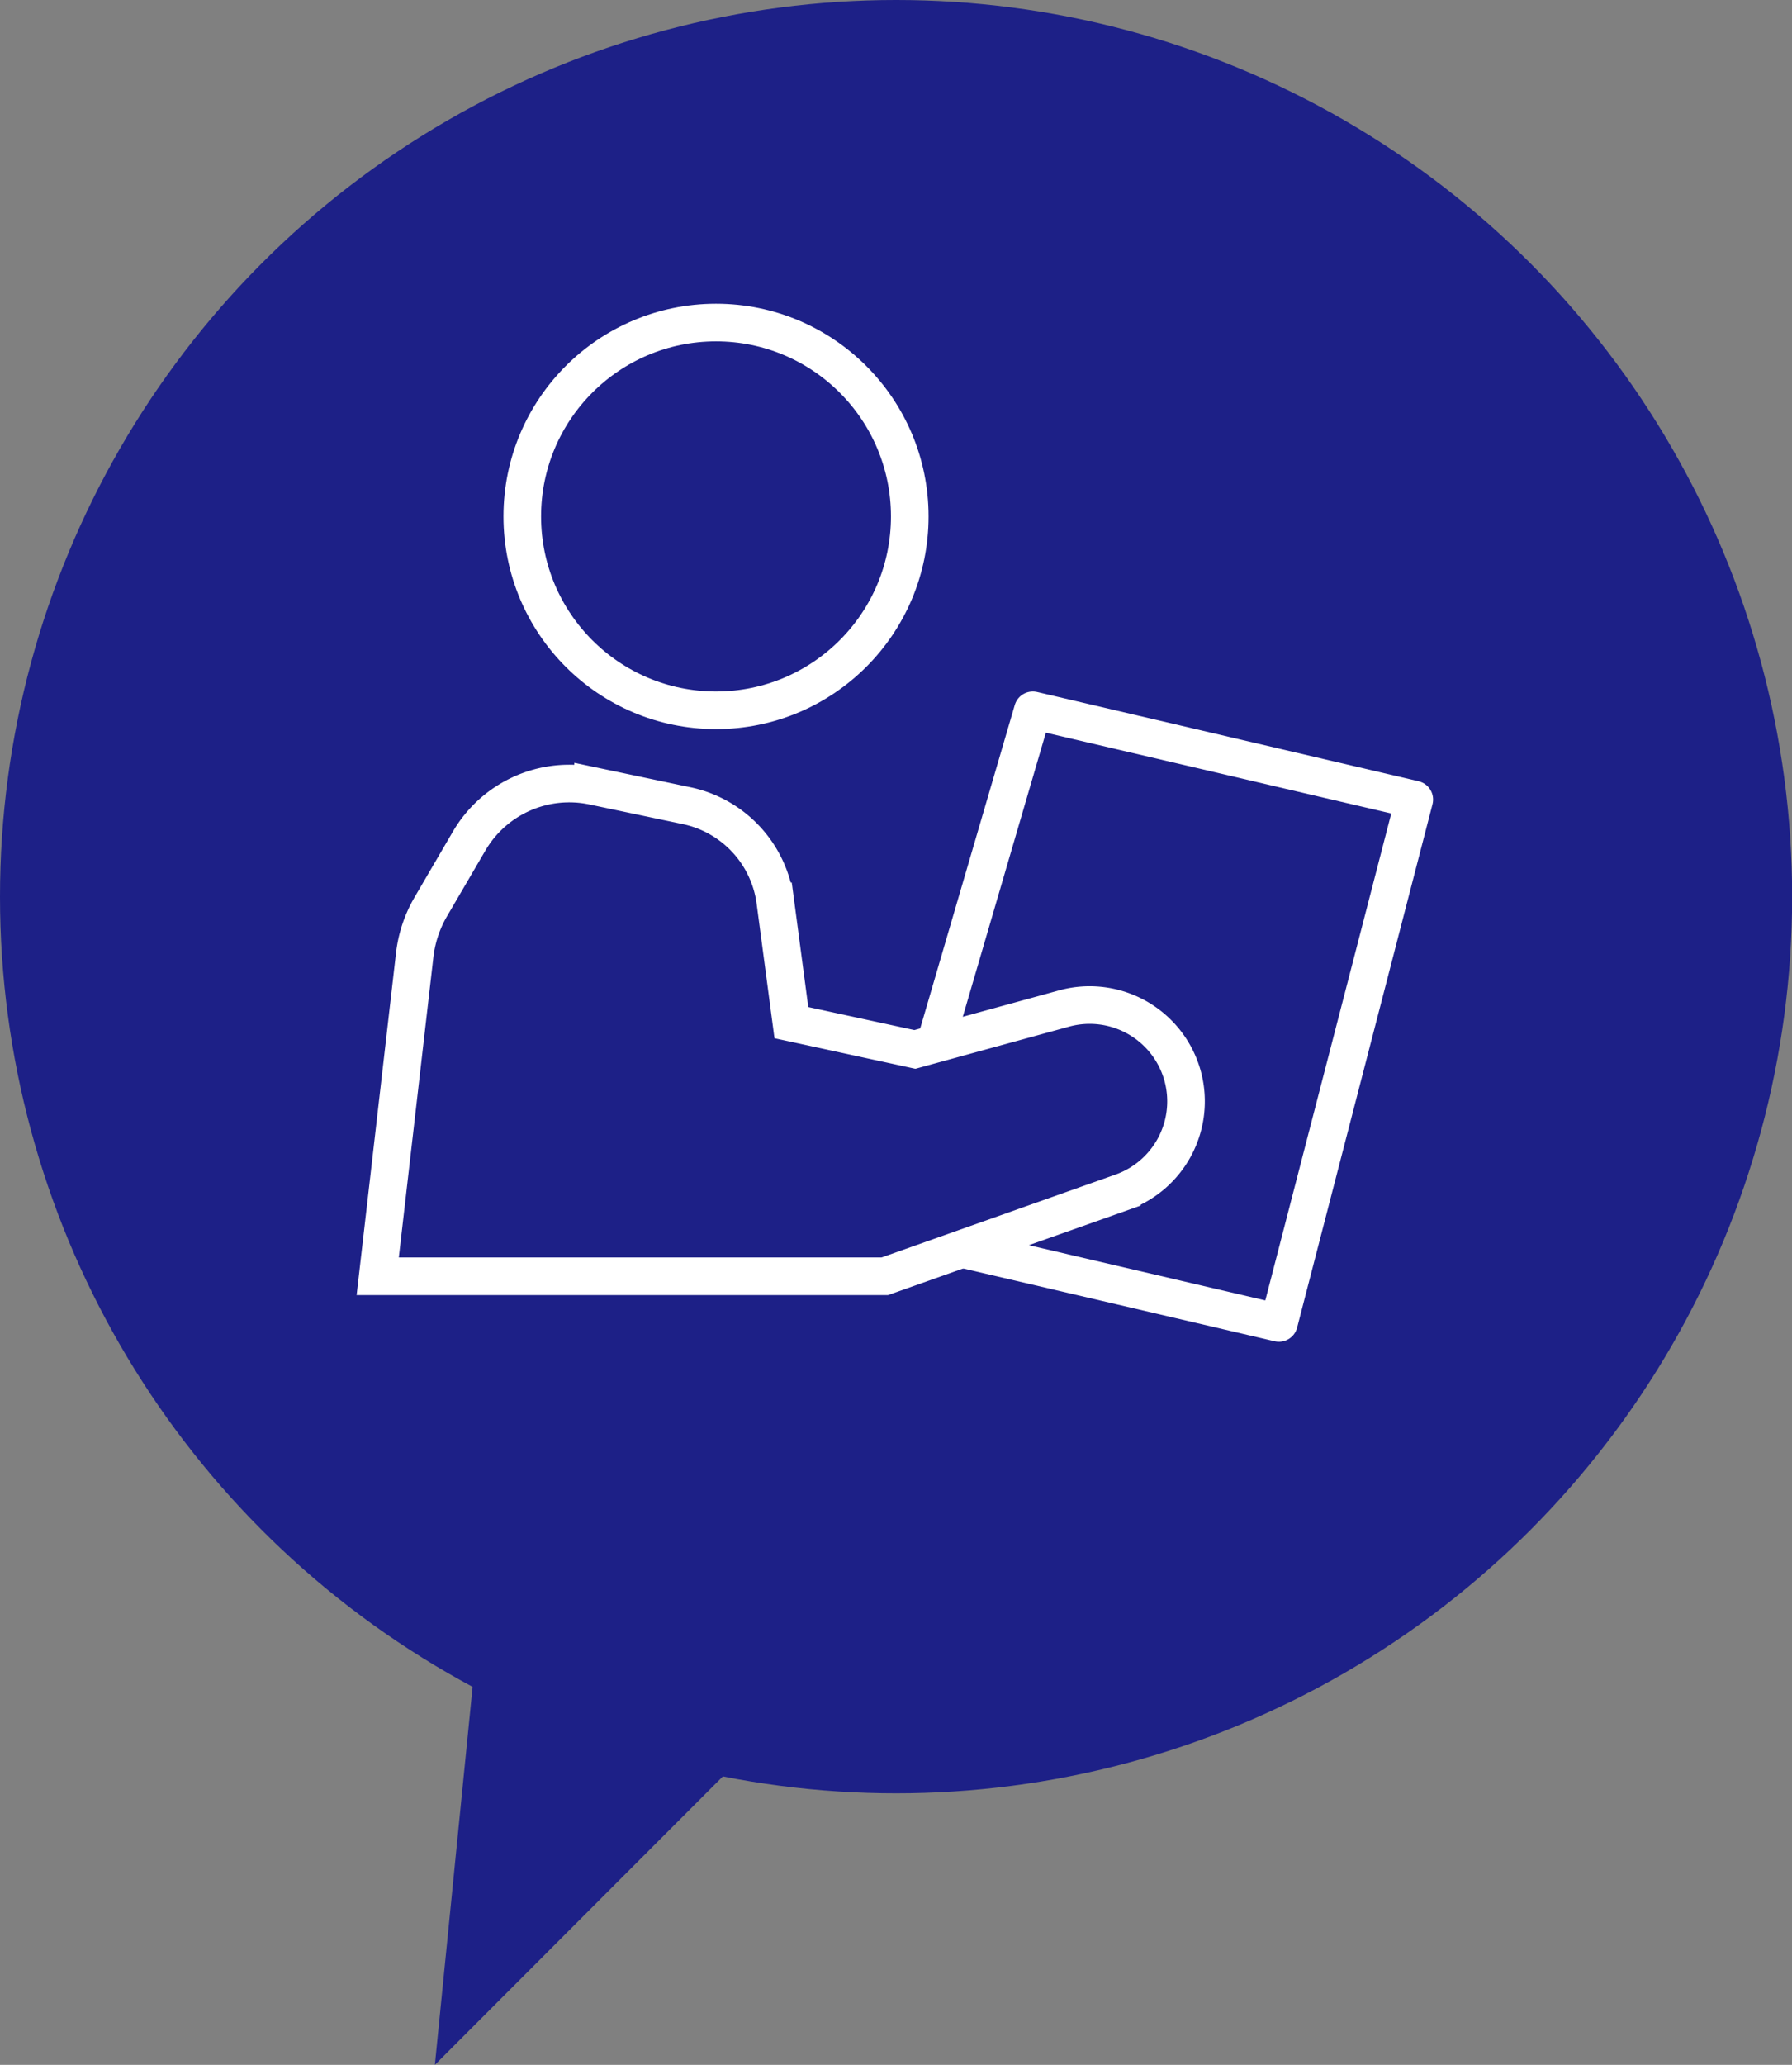
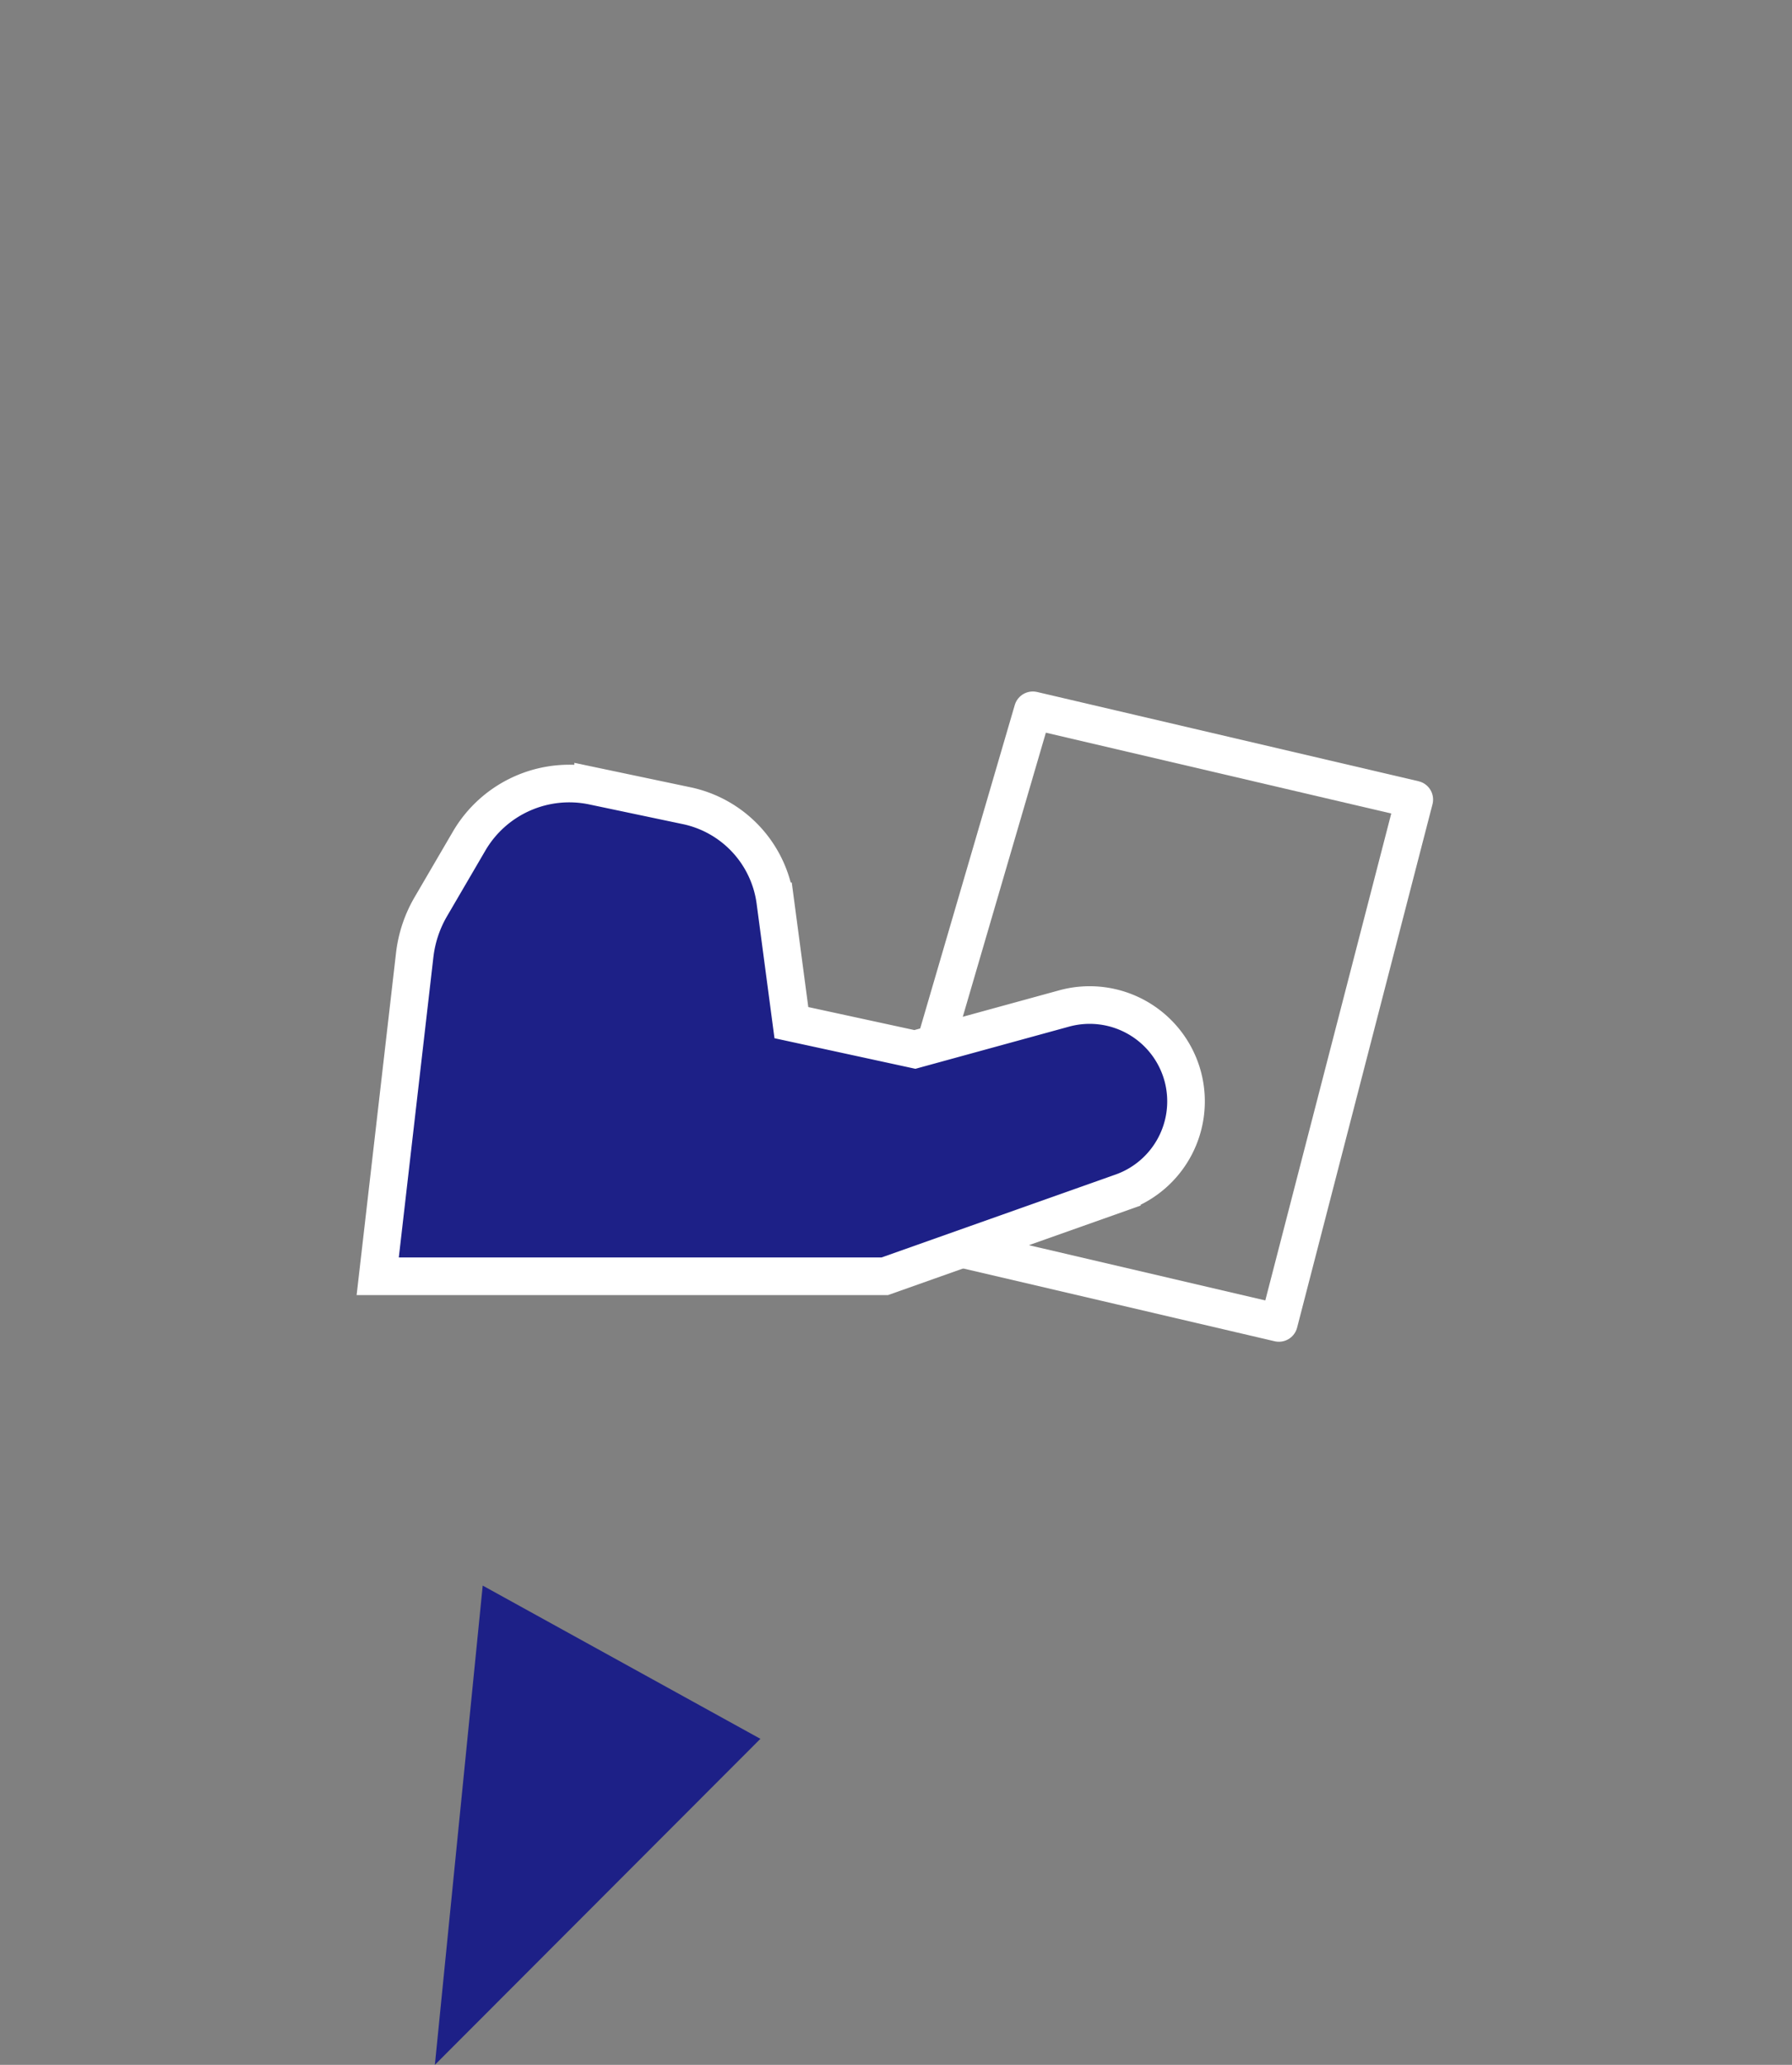
<svg xmlns="http://www.w3.org/2000/svg" viewBox="0 0 119.13 137.18">
  <rect x="0" y="0" width="119.13" height="137.18" fill="#808080" stroke="none" />
  <defs>
    <style>.cls-1,.cls-3{fill:#1d2087;}.cls-2{fill:none;stroke-linecap:round;stroke-linejoin:round;}.cls-2,.cls-3{stroke:#fff;stroke-width:2.5px;}.cls-3{stroke-miterlimit:10;}</style>
  </defs>
  <g id="レイヤー_2" data-name="レイヤー 2">
    <g id="レイヤー_1-2" data-name="レイヤー 1">
-       <circle class="cls-1" cx="59.57" cy="59.57" r="59.57" />
      <polyline class="cls-1" points="50.55 115.52 28.91 137.18 32.09 105.34" />
-       <circle class="cls-2" cx="47.6" cy="34.31" r="12.88" />
      <polygon class="cls-2" points="68.66 47.19 94.02 53.12 85.02 87.89 58.56 81.71 68.66 47.19" />
      <path class="cls-3" d="M45.66,53.53l-6.23-1.31a7.71,7.71,0,0,0-8.25,3.67l-2.53,4.33a8.25,8.25,0,0,0-1.08,3.22L25.11,84.79H58.82l15.76-5.58a6.41,6.41,0,0,0,4.06-7.65h0A6.41,6.41,0,0,0,70.74,67l-9.92,2.72-8.21-1.78-1.07-8.06A7.5,7.5,0,0,0,45.66,53.53Z" />
    </g>
  </g>
</svg>